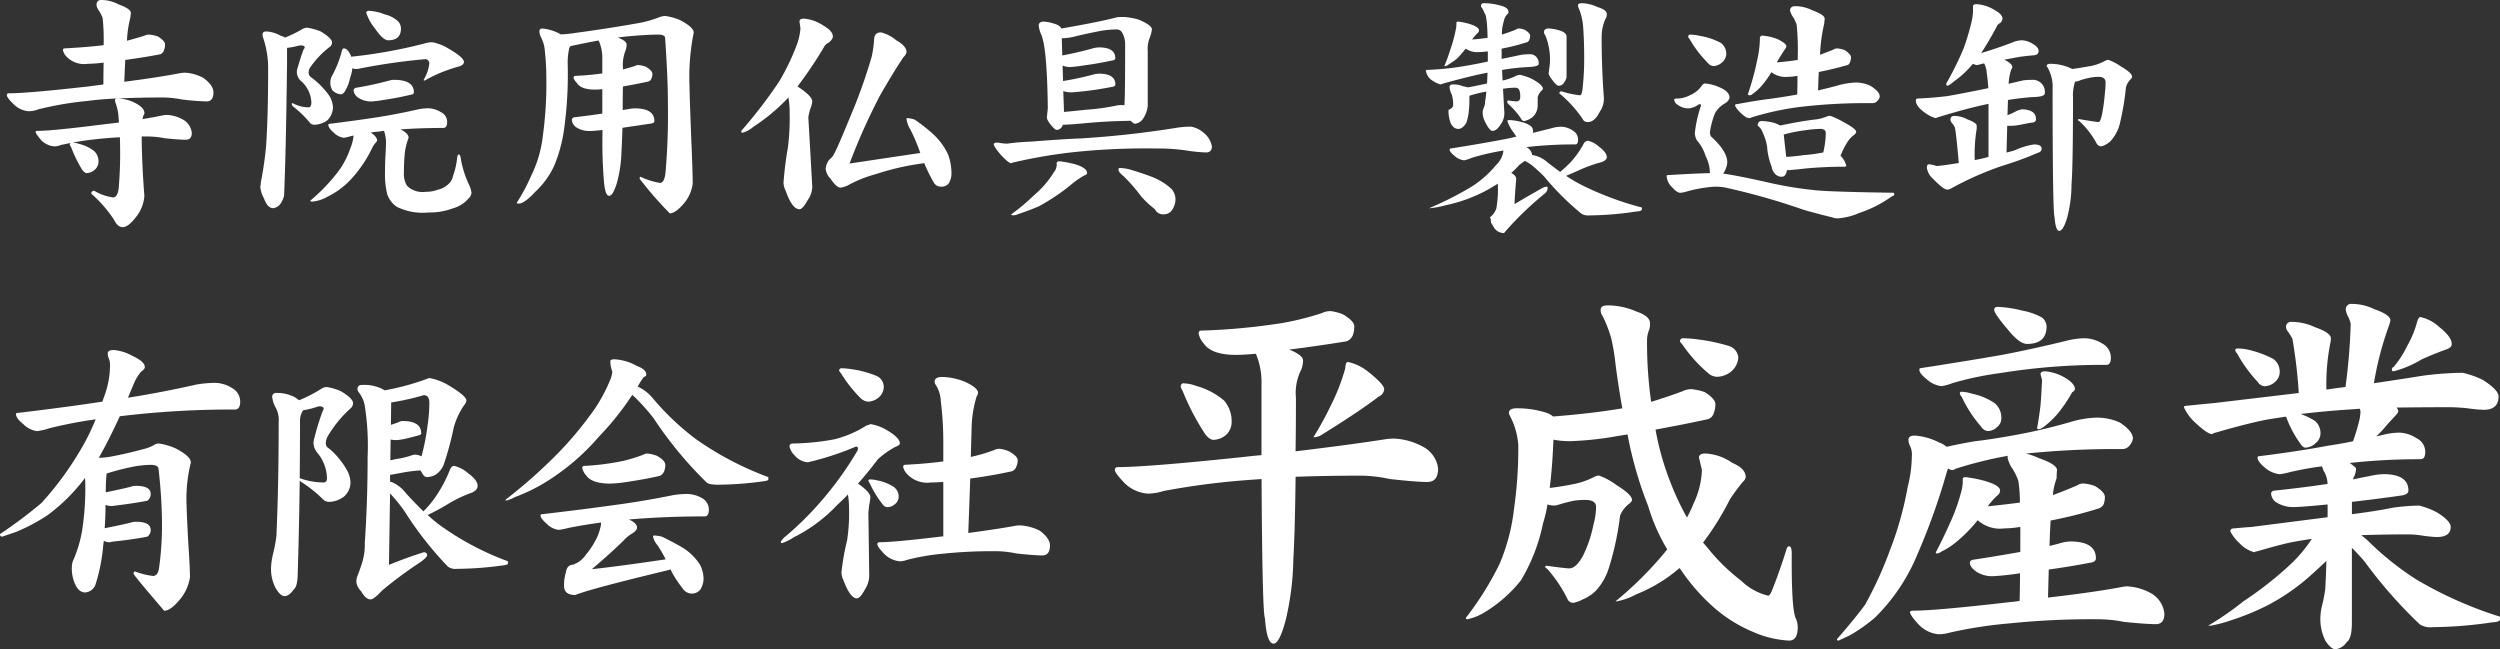
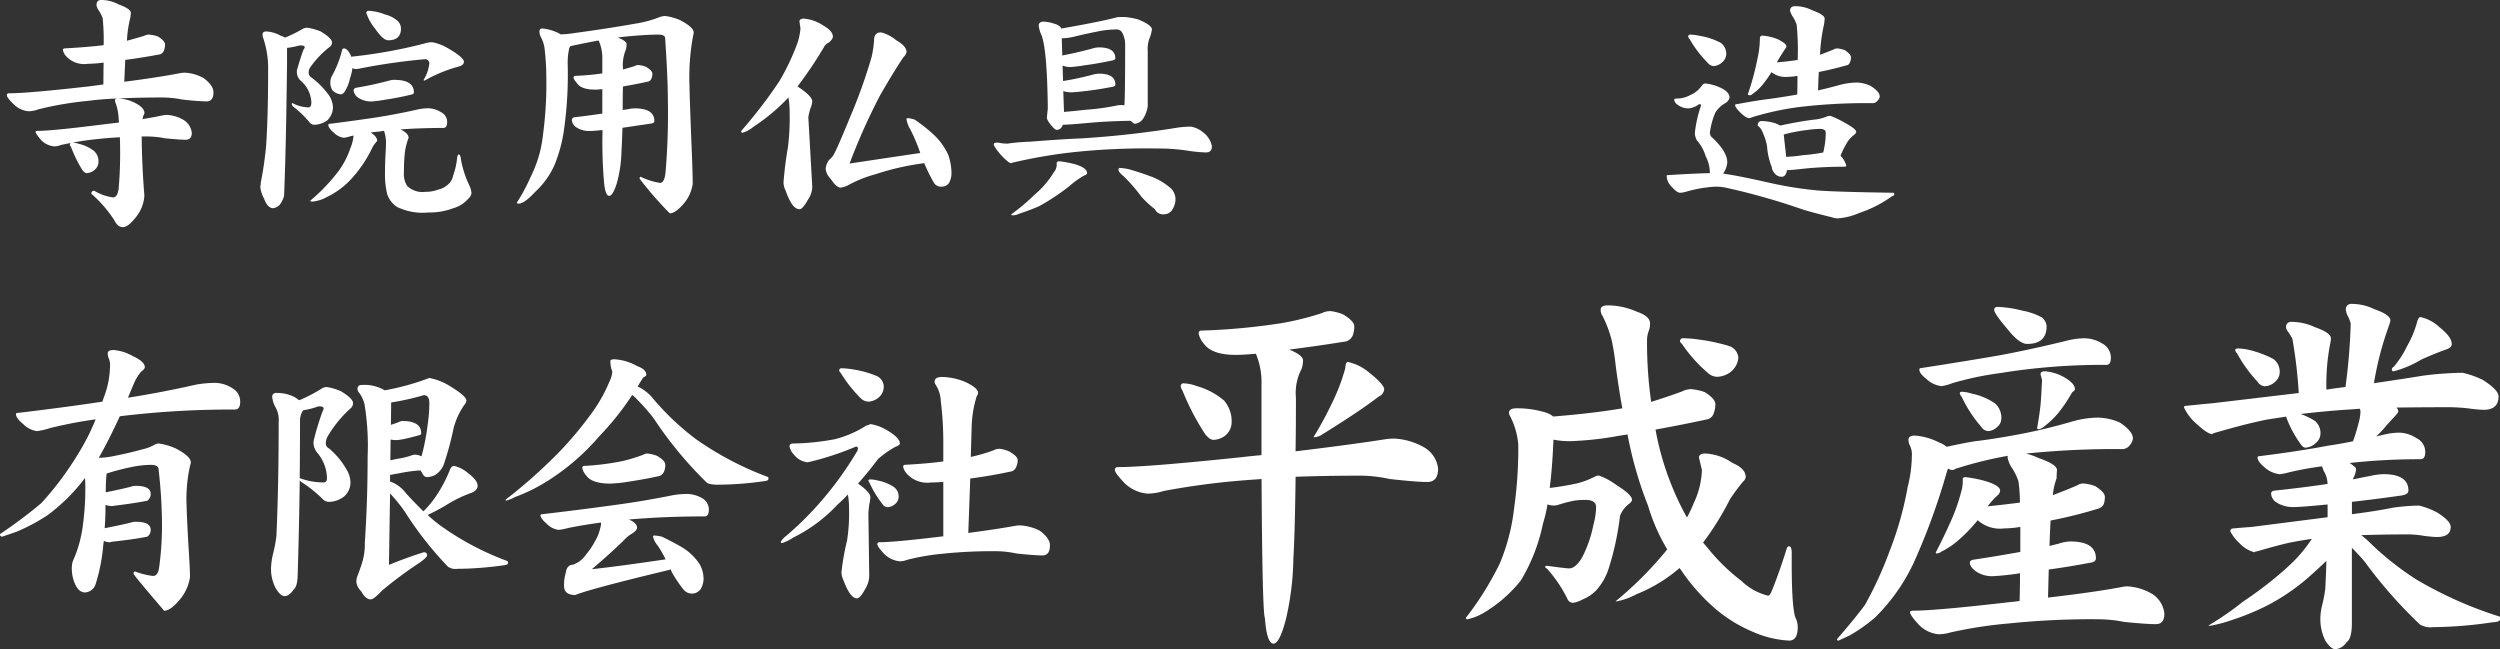
<svg xmlns="http://www.w3.org/2000/svg" width="254.142" height="66" viewBox="0 0 254.142 66">
  <rect x="0" y="0" width="254.142" height="66" fill="#333333" stroke="none" />
  <defs>
    <clipPath id="clip-path">
      <rect id="長方形_2080" data-name="長方形 2080" width="254.142" height="66" fill="#fff" />
    </clipPath>
  </defs>
  <g id="グループ_13972" data-name="グループ 13972" clip-path="url(#clip-path)">
    <path id="パス_1100" data-name="パス 1100" d="M15.078,3.519a3.457,3.457,0,0,1,.874.2q.7.449.7.8a1.525,1.525,0,0,1-.1.573.687.687,0,0,1-.375.425q-1.722.325-3.568.574-.051,1.022-.1,2.221,3.469-.449,5.665-.874a2.846,2.846,0,0,1,.5-.05,4.389,4.389,0,0,1,1.9.549q1,.748,1,1.448,0,.922-.7.923a24.941,24.941,0,0,1-2.521-.2,10.785,10.785,0,0,0-1.873-.2q-2.57,0-4.566.1h-.125q-1.7.075-3,.249a34.042,34.042,0,0,0-4.992.85,2.87,2.87,0,0,1-1.022.2,2.431,2.431,0,0,1-1.5-.7q-.7-.674-.7-.923a.176.176,0,0,1,.2-.2q1.9,0,8.112-.7.774-.1,1.5-.2,0-1.223.024-2.221a14.555,14.555,0,0,1-1.622.125,2.5,2.5,0,0,1-2.147-.724,1.441,1.441,0,0,1-.374-.674c0-.116.074-.174.224-.174q2.3-.126,3.919-.325a21.487,21.487,0,0,0-.1-2.746,3.425,3.425,0,0,0-.425-.824,1.243,1.243,0,0,1-.2-.5q0-.524.475-.523a3.739,3.739,0,0,1,1.772.449q1.249.449,1.247.874c-.016.133-.033.282-.05.449a11.441,11.441,0,0,0-.349,2.371q.924-.25,1.748-.5a1.106,1.106,0,0,1,.549-.125m0,10.358h-.8q.024,2.9.274,6.015a3.839,3.839,0,0,1-.873,2.2q-.774,1-1.323,1-.524,0-.874-.723a12.742,12.742,0,0,0-2.321-2.671.265.265,0,0,1,.3-.3,5.046,5.046,0,0,0,1.9.674c.3,0,.492-.291.574-.874a40.84,40.84,0,0,0,.15-4.143q0-.524-.024-1.1-1.373.075-2.422.2-1.247.124-2.4.349a2.161,2.161,0,0,1,.673.124,3.945,3.945,0,0,1,1.523.724A1.409,1.409,0,0,1,9.886,16.5a1.082,1.082,0,0,1-.374.75,1.317,1.317,0,0,1-.824.349q-.2,0-.449-.325a13.662,13.662,0,0,1-1.148-2.346.542.542,0,0,1-.125-.249.249.249,0,0,1,.1-.15c-.316.067-.64.134-.974.2a1.887,1.887,0,0,1-.7.15,2.129,2.129,0,0,1-1.323-.623c-.382-.45-.574-.733-.574-.85,0-.066.058-.1.175-.1q1.4,0,5.99-.573,1.223-.15,2.3-.275a3.362,3.362,0,0,0-.026-.425,5.239,5.239,0,0,0-.275-1.473,1.5,1.5,0,0,1-.1-.349c0-.116.075-.183.225-.2h.125a4.144,4.144,0,0,1,1.647.425q1,.5,1,1.048a.4.4,0,0,1-.1.249c-.033.117-.066.242-.1.375q1.223-.2,2.147-.4a2.789,2.789,0,0,1,.349-.026,3.694,3.694,0,0,1,1.672.5,1.759,1.759,0,0,1,.848,1.323q0,.7-.623.7-.6,0-2.123-.15a8.546,8.546,0,0,0-1.547-.175" transform="translate(0.125 0.001)" fill="#fff" />
    <path id="パス_1101" data-name="パス 1101" d="M24.461,4.671V6.194q-.1,8.71-.3,13.5a2.411,2.411,0,0,1-.424.9,1.112,1.112,0,0,1-.674.374q-.6,0-.948-1a2.9,2.9,0,0,1-.375-1.2,1.259,1.259,0,0,0,.05-.4,35.094,35.094,0,0,0,.549-3.818q.2-3.071.2-7.638A9.567,9.567,0,0,0,22.016,3.6a1.329,1.329,0,0,1-.05-.275c0-.215.133-.324.4-.324a3.384,3.384,0,0,1,1.473.449,1.505,1.505,0,0,1,.424.174,13.6,13.6,0,0,0,1.822-.9,1.05,1.05,0,0,1,.475-.1A6.255,6.255,0,0,1,27.881,3q1.148.7,1.148,1.1a.523.523,0,0,1-.2.449,9.309,9.309,0,0,0-2.022,2.121.924.924,0,0,0-.15.525.586.586,0,0,0,.3.5,8.343,8.343,0,0,1,1.748,1.772,2.382,2.382,0,0,1,.424,1.249,1.932,1.932,0,0,1-.573,1.322,2.377,2.377,0,0,1-1.323.45.637.637,0,0,1-.425-.175,10.122,10.122,0,0,0-1.722-1.672.52.52,0,0,1-.15-.249.088.088,0,0,1,.1-.1,3.432,3.432,0,0,0,1.622.425c.183,0,.275-.175.275-.525A3.057,3.057,0,0,0,25.884,8.04a1.223,1.223,0,0,1-.424-.848V6.967q.424-1.5.7-2.171a.269.269,0,0,0,.1-.174c0-.134-.141-.2-.425-.2a1.037,1.037,0,0,0-.2.024,7.2,7.2,0,0,1-1.173.225m14.352,6.14a2.547,2.547,0,0,1,1.3.4,1.091,1.091,0,0,1,.623,1q0,.6-.4.6-2.295,0-4.342.15.823.4.824.85a6.647,6.647,0,0,0-.375,1.447,18.2,18.2,0,0,0-.1,2.047,2.264,2.264,0,0,0,.325,1.4,2.264,2.264,0,0,0,1.872.6,3.47,3.47,0,0,0,1.273-.224,2.108,2.108,0,0,0,.923-.449,1.57,1.57,0,0,0,.6-.949,7.515,7.515,0,0,0,.4-1.7c.033-.316.091-.475.174-.475.117,0,.192.167.225.5a10.342,10.342,0,0,0,.8,2.522,2.643,2.643,0,0,1,.275.873.9.9,0,0,1-.325.6,3.128,3.128,0,0,1-1.547.974,6.63,6.63,0,0,1-2.5.425,5.917,5.917,0,0,1-3.22-.574,2.56,2.56,0,0,1-.972-1.273A8.53,8.53,0,0,1,34.42,17.3q0-.874.05-1.748.049-.849.05-1.247a3.786,3.786,0,0,0-.2-1.2c-.167.017-.332.043-.5.075a7.425,7.425,0,0,0-.848.1q.648.424.649.824c0,.033-.041.091-.125.174a2.711,2.711,0,0,0-.349.5,12.683,12.683,0,0,1-2.371,3.444,8.066,8.066,0,0,1-2.247,1.6,3.659,3.659,0,0,1-1.5.475c-.134,0-.2-.034-.2-.1a18.486,18.486,0,0,0,2.9-3.045,8.573,8.573,0,0,0,1.148-2.222,4.469,4.469,0,0,0,.349-1.347,3.181,3.181,0,0,0-.325.074,3.868,3.868,0,0,1-.673.151,1.773,1.773,0,0,1-1.049-.55q-.524-.449-.523-.773c0-.067.066-.1.2-.1q2.769-.351,4.867-.674,2.021-.325,4.119-.8a5.182,5.182,0,0,1,.972-.1m-8.585-6.09q.349,0,.649.6a.794.794,0,0,1,.1.249,50.4,50.4,0,0,0,7.463-1.347,2.488,2.488,0,0,1,.8-.125,4.964,4.964,0,0,1,1.6.624q1.6.924,1.6,1.373,0,.349-.624.5a14.733,14.733,0,0,0-3.369,1.4c-.067,0-.1-.024-.1-.074a4.1,4.1,0,0,0,.573-1.622.419.419,0,0,0-.473-.475,62.855,62.855,0,0,0-6.489.924,2.2,2.2,0,0,1-.525.074.574.574,0,0,1-.325-.1,5.134,5.134,0,0,1-.249,1.049,4.1,4.1,0,0,1-.573,1.4c-.134.15-.242.225-.325.225a1.345,1.345,0,0,1-.874-.4,1.372,1.372,0,0,1-.224-.8,1.334,1.334,0,0,1,.124-.6,10.75,10.75,0,0,0,1.049-2.62c.033-.167.1-.249.2-.249m5.117,3.195q2,0,2,1.273c0,.116-.083.191-.249.224q-1.471.351-2.72.525a11.167,11.167,0,0,1-1.323.174A2.408,2.408,0,0,1,31.7,9.738a1.064,1.064,0,0,1-.475-.724q0-.25.325-.3a33.748,33.748,0,0,0,3.319-.724,2.073,2.073,0,0,1,.475-.074M32.748.9a5.138,5.138,0,0,1,1.672.375,2.975,2.975,0,0,1,1.273.649,1.074,1.074,0,0,1,.349.774q0,1.2-1.3,1.2-.524,0-1.323-1.173a5.054,5.054,0,0,1-.9-1.6c0-.134.075-.208.225-.225" transform="translate(4.719 0.196)" fill="#fff" />
    <path id="パス_1102" data-name="パス 1102" d="M45.742,2.606a4.634,4.634,0,0,1,1.9.6,11.5,11.5,0,0,0,1.473-.15q3.169-.424,6.29-.974a10.909,10.909,0,0,0,2.245-.623,1.992,1.992,0,0,1,.6-.125,5.764,5.764,0,0,1,1.523.425q1.373.723,1.373,1.247a1.084,1.084,0,0,1-.05.3,22.859,22.859,0,0,0-.374,5.166q0,.725.174,5.242.15,3.445.15,4.692a3.954,3.954,0,0,1-.8,1.873Q59.32,21.4,58.721,21.4a36.985,36.985,0,0,1-3.069-3.519c0-.134.033-.2.1-.2a7.23,7.23,0,0,0,1.972.623q.475,0,.573-1.2a69.431,69.431,0,0,0,.225-7.138q0-2.3-.275-6.365,0-.374-.723-.374-1.05,0-3.045.174-.5.051-1.049.125.9.349.9.7a2.208,2.208,0,0,1-.075.525,4.01,4.01,0,0,0-.3,1.872v.15q.65-.175,1.2-.349a.659.659,0,0,1,.375-.1A2.792,2.792,0,0,1,56.3,6.5q.648.4.649.7a1.212,1.212,0,0,1-.1.5.454.454,0,0,1-.325.3q-1.247.274-2.57.5-.026,1.322-.024,2.4a3.929,3.929,0,0,1,.473-.075,3.839,3.839,0,0,1,.748-.1q2,0,2,1.3c0,.134-.124.217-.375.251l-2.87.424q-.049,1.6-.1,2.4a13.236,13.236,0,0,1-.475,3.245q-.4,1.272-.773,1.273-.4,0-.525-1.373a47.538,47.538,0,0,1-.15-5.316c-.666.066-1.106.1-1.323.1a2.409,2.409,0,0,1-1.347-.375,1.008,1.008,0,0,1-.45-.724.288.288,0,0,1,.275-.3q1.473-.173,2.82-.374V8.77a6.143,6.143,0,0,1-.723.05q-1.424,0-1.847-.649-.349-.4-.349-.549a.177.177,0,0,1,.2-.2,26.733,26.733,0,0,0,2.72-.249V5.725a4.331,4.331,0,0,0-.374-1.9q-1.373.25-2.871.574a.578.578,0,0,1-.1.15A6.511,6.511,0,0,0,48.338,6.2a40.181,40.181,0,0,1-.349,6.515,15.012,15.012,0,0,1-1,3.794,8.394,8.394,0,0,1-1.946,2.7q-1.123,1.2-1.672,1.2c-.134,0-.2-.033-.2-.1a19.481,19.481,0,0,0,1.473-2.77,12.2,12.2,0,0,0,1.173-4.044,39.3,39.3,0,0,0,.349-6.065,24.61,24.61,0,0,0-.15-2.546,3.445,3.445,0,0,0-.425-1.447,1.278,1.278,0,0,1-.125-.525c0-.2.092-.3.275-.3" transform="translate(9.371 0.29)" fill="#fff" />
    <path id="パス_1103" data-name="パス 1103" d="M68.307,1.559a4.069,4.069,0,0,1,1.947.7q.973.55.972,1.123,0,.248-.4.6a1.025,1.025,0,0,0-.523.5,41.9,41.9,0,0,1-2.671,3.969q1.5.973,1.5,1.523a2.5,2.5,0,0,1-.2.748,6.919,6.919,0,0,0-.2.848l.4,7.064a2.415,2.415,0,0,1-.449,1.347q-.524.949-.85.949-.748,0-1.4-1.872a2.1,2.1,0,0,1-.225-.8,35.84,35.84,0,0,1,.45-3.618,24.075,24.075,0,0,0,.174-3.57,8.291,8.291,0,0,0-.124-1.5,19.22,19.22,0,0,1-3.545,2.97,2.97,2.97,0,0,1-1.148.624c-.067,0-.1-.067-.1-.2a48.03,48.03,0,0,0,3.869-5.042,23.477,23.477,0,0,0,1.8-3.769,6.272,6.272,0,0,0,.349-1.6l-.1-.7q0-.3.475-.3m7.812,1.4a3.827,3.827,0,0,1,1.547.8q1.05.6,1.049,1.2a.916.916,0,0,1-.3.5q-.949,1.4-2.372,3.868a62.325,62.325,0,0,0-3.119,6.964q3.819-.573,7.188-1.073a18.727,18.727,0,0,0-1-2.371,2.761,2.761,0,0,1-.4-1.073.088.088,0,0,1,.1-.1,3.219,3.219,0,0,1,.724.15,16.571,16.571,0,0,1,1.822,1.423,6.559,6.559,0,0,1,1.6,2.171,5.691,5.691,0,0,1,.325,1.947,2.053,2.053,0,0,1-.25.9.882.882,0,0,1-.75.375.828.828,0,0,1-.773-.375,17.141,17.141,0,0,1-1-2.022.221.221,0,0,0-.1.026,26.164,26.164,0,0,0-4.817,1.1,12.654,12.654,0,0,0-2.9,1.173,2.677,2.677,0,0,1-.673.2q-.425,0-1.024-.9a1.726,1.726,0,0,1-.5-.974,1.629,1.629,0,0,1,.374-.974,1.735,1.735,0,0,0,.5-.624q.349-.623,1.647-3.794a53.75,53.75,0,0,0,2.147-6.015,10.985,10.985,0,0,0,.25-1.7q0-.8.7-.8" transform="translate(13.44 0.339)" fill="#fff" />
    <path id="パス_1104" data-name="パス 1104" d="M83.385,14.194a2.442,2.442,0,0,1,.374.05,4.546,4.546,0,0,0,.624.05,20.747,20.747,0,0,1,2.346-.2q3.518-.276,5.041-.325a99.258,99.258,0,0,0,9.909-1.1,8.555,8.555,0,0,1,1.4-.1,2.616,2.616,0,0,1,1.2.573,2.291,2.291,0,0,1,.9,1.423q0,.624-.6.624a15.726,15.726,0,0,1-2-.2,19.069,19.069,0,0,0-2.92-.2,70.035,70.035,0,0,0-8.337.349,51.5,51.5,0,0,0-6.34,1.073c-.133.033-.2.058-.2.074q-.274,0-1.1-.9-.674-.8-.674-1.024c0-.116.125-.174.375-.174m6.314,1.9a11.133,11.133,0,0,1,1.572.3q1.223.374,1.223.9c0,.1-.1.183-.3.249a8.877,8.877,0,0,0-1.5,1.073A21.346,21.346,0,0,1,87.6,20.658q-.847.374-2.046.774a1.521,1.521,0,0,1-.549.15c-.15,0-.225-.033-.225-.1A20.093,20.093,0,0,0,87.1,19.535a9.625,9.625,0,0,0,2.022-2.345,1.182,1.182,0,0,0,.275-.9c0-.133.1-.2.3-.2m-1.6-14.2a3.976,3.976,0,0,1,1.022.2q.624.175.75.5,3.918-.675,5.69-1.149c.184-.016.416-.024.7-.024a7.579,7.579,0,0,1,1.423.249q1.4.573,1.4,1.024a3.454,3.454,0,0,1-.225.848,3.055,3.055,0,0,0-.2,1.347V10.5a2.982,2.982,0,0,1-.449,1.222,1.144,1.144,0,0,1-.848.55c-.1,0-.241-.1-.425-.3q-2.245.026-4.442.225-1.9.175-2.446.175a1.169,1.169,0,0,0-.074.124.624.624,0,0,1-.574.4c-.133,0-.366-.215-.7-.649a1.791,1.791,0,0,1-.3-.549l.1-1q-.075-6.291-.7-7.563a3.189,3.189,0,0,1-.225-.824c0-.282.174-.425.525-.425m2.046,9.185q.874-.075,2.247-.224a22.813,22.813,0,0,0,2.97-.4,2.783,2.783,0,0,1,.624-.075,1.776,1.776,0,0,1,.3.026q.075-.8.075-6.19a2.4,2.4,0,0,0-.349-1.273.625.625,0,0,0-.55-.249,10.308,10.308,0,0,0-1.622.15q-1.621.323-2.521.549a6.149,6.149,0,0,1-1.4.2l.05,1.746q1.7-.323,3.195-.748a2.744,2.744,0,0,1,.523-.074q1.672,0,1.672,1.1c0,.117-.091.191-.274.225q-1.523.323-2.871.5a13.692,13.692,0,0,1-1.447.174A2.066,2.066,0,0,1,90,6.356l.05,1.572a30.2,30.2,0,0,0,3.121-.673,2.769,2.769,0,0,1,.523-.075q1.672,0,1.672,1.1c0,.117-.083.192-.249.225q-1.5.3-2.845.449-1.1.124-1.4.125a2.672,2.672,0,0,1-.8-.125Zm5.641,5.691a5.606,5.606,0,0,1,.924.125q1.148.323,2.346.773a6.391,6.391,0,0,1,2,1.223,1.628,1.628,0,0,1,.425,1.073,2.063,2.063,0,0,1-.325,1.048,1.008,1.008,0,0,1-.874.475.909.909,0,0,1-.9-.525,9.868,9.868,0,0,1-1.373-1.273,17.5,17.5,0,0,0-1.772-2.046q-.549-.449-.549-.649c0-.15.033-.225.1-.225" transform="translate(18.018 0.308)" fill="#fff" />
-     <path id="パス_1105" data-name="パス 1105" d="M122.4,2.139a6.906,6.906,0,0,1,1.173.249q.924.3.924.649a.355.355,0,0,1-.125.249,4.262,4.262,0,0,0-.574.674q.874-.075,1.572-.174-.049-2.322-.324-2.522A2.2,2.2,0,0,0,124.8.742a.274.274,0,0,1-.1-.175q0-.3.274-.3a6.064,6.064,0,0,1,1.648.225q.873.2.874.673a.292.292,0,0,1-.15.249,1.348,1.348,0,0,0-.325.674,4.459,4.459,0,0,0-.2,1.373q.774-.25,1.4-.5a.563.563,0,0,1,.375-.125,1.917,1.917,0,0,1,.574.15q.524.325.523.574a1.007,1.007,0,0,1-.074.4.385.385,0,0,1-.25.275,21.771,21.771,0,0,1-2.572.649V5.932l2.023-.424a6.065,6.065,0,0,1,.773-.05.888.888,0,0,1,.974.972q0,.276-1.024.325a20.721,20.721,0,0,0-2.7.3q.026.524.05,1.073a6.049,6.049,0,0,0,1.473-.525,1.439,1.439,0,0,1,.325-.05,5.968,5.968,0,0,1,1.073.349q1.223.65,1.223,1.049a.218.218,0,0,1-.1.174,1.507,1.507,0,0,0-.425.7v.8a1.584,1.584,0,0,1-.5,1.2,2.032,2.032,0,0,1-.874.425.356.356,0,0,1-.3-.225,7.536,7.536,0,0,0-1.273-1.473c-.1-.116-.15-.191-.15-.224,0-.117.041-.175.125-.175a7.788,7.788,0,0,0,.873.1,1.182,1.182,0,0,0,.225-.1.637.637,0,0,0,.1-.4,1.653,1.653,0,0,0-.125-.724.5.5,0,0,0-.4-.174,8.372,8.372,0,0,0-1.148.1.108.108,0,0,0-.075.024q.051,1.048.125,2.271a1.961,1.961,0,0,1-.425,1.423q-.374.575-.773.574-.325,0-.824-1.073a2,2,0,0,1-.175-.748,1.119,1.119,0,0,1,.125-.549,1.674,1.674,0,0,0,.124-.624,10,10,0,0,0,.125-1,11.46,11.46,0,0,0-1.722.424V9.9a11.045,11.045,0,0,1-.075,1.473,4.431,4.431,0,0,1-.249,1.073q-.374.6-.8.6-.524,0-.8-.649a3.49,3.49,0,0,1-.2-1.249.077.077,0,0,1,.024-.05,1.014,1.014,0,0,0,.375-.249.545.545,0,0,0,.074-.324,3.451,3.451,0,0,0-.124-.924,2.947,2.947,0,0,1-.249-.748q0-.325.274-.325a2.544,2.544,0,0,1,1.149.2,1.229,1.229,0,0,1,.424.1q.7-.124,1.972-.4.026-.5.05-1.1-1.8.349-4.392,1.073l-.4.124a2.815,2.815,0,0,1-.824-.4,1.4,1.4,0,0,1-.649-1c0-.05.033-.075.1-.075q1.3-.049,2.7-.224,1.347-.175,3.494-.624V5.16a7.378,7.378,0,0,1-.9.074,2.052,2.052,0,0,1-1.349-.349,11.53,11.53,0,0,1-.873,1,8.736,8.736,0,0,1-.924.649.548.548,0,0,1-.249.125h-.125q.325-.774.6-1.648a15.172,15.172,0,0,0,.549-2,2.621,2.621,0,0,0,.075-.748c0-.084.067-.125.2-.125M127.6,12.148a5.177,5.177,0,0,1,1.223.2,2.318,2.318,0,0,1,.923.4.662.662,0,0,1,.249.5.8.8,0,0,1-.024.2q.924-.225,1.822-.449a3.6,3.6,0,0,1,1.1-.175,2.174,2.174,0,0,1,1.149.4,1.024,1.024,0,0,1,.523.923q0,.475-.274.475a42.851,42.851,0,0,0-4.992.275,1.042,1.042,0,0,1,.6.8c.1.017.217.041.351.074a3.171,3.171,0,0,1,1.272.724q.624.475,1.223.924a13.341,13.341,0,0,0,1.1-1.024,9.441,9.441,0,0,0,1.323-1.9.541.541,0,0,1,.4-.249,2.584,2.584,0,0,1,1.148.624q.774.575.774,1.048,0,.325-.6.525a13.624,13.624,0,0,0-2.222.8q-.772.351-1.323.574a16.994,16.994,0,0,0,1.723,1,31.7,31.7,0,0,0,5.989,2.221v.175q0,.2-.549.225a32.959,32.959,0,0,1-4.742.4,1.44,1.44,0,0,1-.824-.15,27.1,27.1,0,0,1-3.794-3.769,15.122,15.122,0,0,0-1.123-1.048,3.721,3.721,0,0,0-.874-.574c-.217.167-.391.291-.523.375a10.33,10.33,0,0,1-.85.848c.333.183.5.382.5.6,0,.05-.007.15-.024.3q-.1,1.174-.15,2.271,1.6-.947,2.77-1.6a1.186,1.186,0,0,1,.5-.175c.067,0,.1.067.1.2a.834.834,0,0,1-.2.425,33.048,33.048,0,0,0-4.067,3.893c-.084.134-.158.2-.225.2a1.213,1.213,0,0,1-.924-.5q-.349-.573-.349-.6a.855.855,0,0,0-.1-.5,1.906,1.906,0,0,0,.649-.9,11.065,11.065,0,0,0,.15-2.522q-.4.25-.773.475a15.484,15.484,0,0,1-4.543,1.722,8.878,8.878,0,0,1-1.6.3h-.075a34.261,34.261,0,0,0,4.293-2.171,10.579,10.579,0,0,0,2.522-2.221,2.348,2.348,0,0,0,.748-1.473,24.659,24.659,0,0,0-3.245.748,3.463,3.463,0,0,1-.748.249,1.777,1.777,0,0,1-1-.475q-.473-.374-.473-.623c0-.067.024-.1.074-.1q3.146-.5,5.517-.949.623-.124,1.2-.274a3.125,3.125,0,0,1-.3-.425,3.906,3.906,0,0,1-.624-1.148c0-.067.075-.1.225-.1m3.968-9.311a4.18,4.18,0,0,1,1.024.175q.8.225.8.649V7.655a.9.9,0,0,1-.225.624.612.612,0,0,1-.6.375c-.134,0-.358-.217-.674-.65a1.592,1.592,0,0,1-.325-.573l.125-1a6.486,6.486,0,0,0-.449-2.87.728.728,0,0,1-.15-.325c0-.265.158-.4.473-.4m3.42-2.57a4.105,4.105,0,0,1,1.572.4q.924.276.924.7a.924.924,0,0,1-.15.525,4.478,4.478,0,0,0-.375,1.872q0,3.094.225,6.09a2.3,2.3,0,0,1-.4,1.423q-.526,1.073-1.223,1.073A.547.547,0,0,1,135.01,12a12.361,12.361,0,0,0-2.346-2.572c0-.133.074-.2.224-.2a9.521,9.521,0,0,0,1.872.4c.134,0,.225-.257.275-.773a28.027,28.027,0,0,0,.15-3.52q0-1.172-.1-2.67a6.247,6.247,0,0,0-.4-1.772,1,1,0,0,1-.125-.425c0-.133.142-.2.425-.2" transform="translate(25.854 0.059)" fill="#fff" />
    <path id="パス_1106" data-name="パス 1106" d="M143.076,8.374a4.427,4.427,0,0,1,1.423.351q1.1.449,1.1,1.073c0,.166-.125.349-.375.549a2.736,2.736,0,0,0-1.073,1,7.724,7.724,0,0,0-.549,2.046,1.438,1.438,0,0,0,.1.349q1.672,1.521,1.672,2.646a2.278,2.278,0,0,1-.425,1.149q1.5.2,4.893.972a37.538,37.538,0,0,0,4.318.7q1.322.173,8.086.274c.067,0,.1.067.1.2,0,.05-.074.1-.224.15a12.251,12.251,0,0,1-3.32,1.7,6.639,6.639,0,0,1-2.121.549,1.538,1.538,0,0,1-.649-.1q-1.647-.4-2.92-.774a69.427,69.427,0,0,0-7.912-2.247,5.55,5.55,0,0,0-1.024-.1,13.316,13.316,0,0,0-3.021.525,3.178,3.178,0,0,1-.549.1q-.349,0-.824-.549a1.677,1.677,0,0,1-.573-1.173c0-.05.033-.074.1-.074q2.87-.175,4.293-.2v-.1a3.731,3.731,0,0,0-.425-1.622,4.327,4.327,0,0,0-.9-1.622,1.583,1.583,0,0,1-.2-.748,12.665,12.665,0,0,1,.624-2.77v-.05c0-.068-.067-.1-.2-.1a2.1,2.1,0,0,1-1,.424,1.747,1.747,0,0,1-1.148-.349.687.687,0,0,1-.375-.549c0-.068.108-.1.325-.1a2.82,2.82,0,0,0,1.3-.349,2.7,2.7,0,0,0,1.173-.948c.117-.15.217-.226.3-.226M141.6,3.408a4.658,4.658,0,0,1,.974.125,6.943,6.943,0,0,1,2.121.7,1.376,1.376,0,0,1,.574,1.173,1.153,1.153,0,0,1-.4.8,1.359,1.359,0,0,1-.9.4.877.877,0,0,1-.624-.376,11.336,11.336,0,0,1-1.8-2.37.514.514,0,0,1-.15-.249c.017-.133.084-.2.2-.2m7.389.1a5.423,5.423,0,0,1,1.547.375q.874.449.85.722a.56.56,0,0,1-.125.252q-.5.748-.848,1.37,1.172-.1,2.121-.248a26.914,26.914,0,0,0-.1-3.568,3.3,3.3,0,0,0-.425-.874,2.39,2.39,0,0,1-.249-.549q0-.475.525-.475a3.868,3.868,0,0,1,1.747.424q1.249.451,1.249.85c-.017.148-.034.316-.05.5a17.165,17.165,0,0,0-.425,3.17q.725-.276,1.349-.525a.709.709,0,0,1,.424-.124,3.024,3.024,0,0,1,.748.174q.624.425.624.723a1.271,1.271,0,0,1-.074.45c-.067.2-.167.316-.3.349q-1.4.4-2.894.7-.051.874-.075,1.872,1.073-.248,2-.5a7.145,7.145,0,0,1,1.972-.3,3.394,3.394,0,0,1,1.373.349q.924.575.923,1.073a.707.707,0,0,1-.224.425.616.616,0,0,1-.5.249,57.515,57.515,0,0,0-7.713.424,29.282,29.282,0,0,0-4.593,1.024.4.4,0,0,1-.249.075q-.323,0-.923-.6-.5-.5-.5-.724c0-.068.067-.1.2-.1q1.873-.351,3.045-.5,1.2-.15,2.921-.449a.461.461,0,0,1,.15-.026q.026-1.024.024-1.9a5.692,5.692,0,0,1-.948.1,2.374,2.374,0,0,1-1.7-.473,10.866,10.866,0,0,1-.9,1.273,5,5,0,0,1-1.024.947.432.432,0,0,1-.249.127c-.15,0-.224-.034-.224-.1a27.549,27.549,0,0,0,1-3.719,9.744,9.744,0,0,0,.225-2.046.266.266,0,0,1,.3-.2m-.1,8.686a5.39,5.39,0,0,1,1.3.2,4.548,4.548,0,0,1,.549.248h.05q2.121-.447,3.47-.6a4.254,4.254,0,0,0,1.323-.349,1.638,1.638,0,0,1,.274-.026,8.841,8.841,0,0,1,1.373.649q1.249.675,1.249.974c0,.084-.067.184-.2.3a2.7,2.7,0,0,0-.774.874,8.229,8.229,0,0,0-.624,1.273.072.072,0,0,1,.05.024,2.284,2.284,0,0,1,.549,1,.3.3,0,0,1-.224.074q-1.948,0-3.869.175-1.523.175-1.946.174c-.067.45-.251.674-.55.674a.9.9,0,0,1-.723-.375,1.143,1.143,0,0,1-.275-.623,7,7,0,0,1-.475-2.1,5.679,5.679,0,0,0-.449-1.422,1.412,1.412,0,0,0-.5-.674q0-.473.425-.473m2.471,3.643a16.348,16.348,0,0,0,1.722-.174,16.4,16.4,0,0,0,2.047-.274q.075-.325.15-.774a7.518,7.518,0,0,0,.1-1.223q0-.374-.525-.4a10.9,10.9,0,0,0-1.447.125,15.377,15.377,0,0,0-2.3.449Z" transform="translate(30.217 0.112)" fill="#fff" />
-     <path id="パス_1107" data-name="パス 1107" d="M166.213.349A3.978,3.978,0,0,1,167.961.9q.873.475.874.924a.778.778,0,0,1-.249.449.614.614,0,0,0-.325.324q-.849,1.6-1.6,2.721,1.523-.449,3.17-1.073a2.534,2.534,0,0,1,1-.225,2.326,2.326,0,0,1,1.1.375q.573.325.573.724,0,.374-.473.424-.624.051-1.4.15-.7.126-1.622.3.823.4.824.75a.475.475,0,0,1-.1.224,5.174,5.174,0,0,0-.275,1.473q.725-.173,1.5-.349a8.008,8.008,0,0,1,.874-.05,1.223,1.223,0,0,1,1.3,1.373q0,.349-1.173.375-1.172.075-2.57.3l-.05,1.547a7.662,7.662,0,0,0,.824-.374,1.906,1.906,0,0,1,.673-.225q1.4.049,1.4,1c0,.217-.134.333-.4.349-.316.051-.724.125-1.223.225a4.239,4.239,0,0,1-.874.1h-.425l-.074,2.72c.282-.066.557-.141.824-.224a7.468,7.468,0,0,1,1.972-.6q.772,0,.773.424a.4.4,0,0,1-.324.4,32.326,32.326,0,0,1-3.594,1.323,31.885,31.885,0,0,0-5.317,2.346.932.932,0,0,1-.349.1q-.4,0-1.423-1.073A1.857,1.857,0,0,1,161.146,17c0-.249.067-.374.2-.374a2.792,2.792,0,0,1,.774.174q.349,0,2.221-.3h.05q-.274-3.094-.4-3.618a1.741,1.741,0,0,0-.3-.449.781.781,0,0,1-.15-.3q0-.424.375-.424a2.8,2.8,0,0,1,1.347.349q.949.349.948.649V13a15.969,15.969,0,0,0-.2,3.195,12.209,12.209,0,0,0,1.4-.324V10.482q-1.972.4-4.942,1.3l-.449.15a3.529,3.529,0,0,1-1.073-.549q-.924-.648-.924-1.247c0-.134.075-.2.225-.2q1.422-.051,3.02-.249,1.574-.276,4.119-.8-.049-.873-.174-1.672a2.075,2.075,0,0,0-.249-.848c-.167.033-.333.075-.5.125a1.072,1.072,0,0,1-.25.05,3.964,3.964,0,0,1-.4-.125,9.547,9.547,0,0,1-1.9,1.772c-.351.3-.583.449-.7.449-.066,0-.1-.074-.1-.224a32.61,32.61,0,0,0,1.748-3.52,24.18,24.18,0,0,0,.8-2.646,6.194,6.194,0,0,0,.175-1.1v-.6c0-.134.124-.2.374-.2m13.4,5.665a5.413,5.413,0,0,1,1.273.674q1.123.648,1.123,1.048a.434.434,0,0,1-.125.225,1.781,1.781,0,0,0-.5.848,27.126,27.126,0,0,1-.6,3.594,3.955,3.955,0,0,1-.724,1.572,1.894,1.894,0,0,1-.649.6,1.524,1.524,0,0,1-.525.225.546.546,0,0,1-.5-.325,8.621,8.621,0,0,0-1.722-2.221c-.1-.05-.15-.091-.15-.125a.088.088,0,0,1,.1-.1q1.722.3,2,.3.173,0,.349-.823a19.967,19.967,0,0,0,.274-2.047,9.7,9.7,0,0,0,.075-1.148q0-.575-.7-.574a4.462,4.462,0,0,0-.824.075,7.3,7.3,0,0,0-1.247.349.81.81,0,0,1-.225.05h-.1A4.489,4.489,0,0,0,176,9.834q0,6.839-.15,8.835a13.506,13.506,0,0,1-.449,3.4q-.4,1.322-.8,1.322-.374,0-.475-1.4-.2-.4-.2-13.054a3.913,3.913,0,0,0-.6-2.3c0-.15.125-.225.375-.225a4.948,4.948,0,0,1,1.473.225,4.39,4.39,0,0,1,.748.3q.774-.1,2-.325a5.063,5.063,0,0,0,1.423-.549.631.631,0,0,1,.275-.05" transform="translate(34.735 0.076)" fill="#fff" />
    <path id="パス_1108" data-name="パス 1108" d="M21.907,32.574a3.382,3.382,0,0,1,1.711.542,1.565,1.565,0,0,1,.8,1.369q0,.8-.543.8a93.551,93.551,0,0,0-11.695.684q-1.2,2.6-2.14,4.222h.028a7.291,7.291,0,0,0,1.17-.114q1.683-.314,3.338-.77a4,4,0,0,0,1.2-.484.9.9,0,0,1,.342-.086,6.246,6.246,0,0,1,1.768.514q1.512.8,1.512,1.4a.706.706,0,0,1-.056.257,15.455,15.455,0,0,0-.371,4.222q0,.54.172,3.764.17,2.51.17,3.424a4.523,4.523,0,0,1-.913,2.138q-1.026,1.285-1.711,1.284-3.109-3.622-3.11-3.764c0-.152.047-.229.142-.229a7.906,7.906,0,0,0,1.826.456q.515,0,.628-.856a30.971,30.971,0,0,0,.285-4.992,49.716,49.716,0,0,0-.342-4.991q0-.456-.8-.456a11.548,11.548,0,0,0-1.369.113,23.712,23.712,0,0,0-3.11.77,16.89,16.89,0,0,0-.085,1.74V43.7q2.225-.456,2.738-.628a1.494,1.494,0,0,1,.342-.028q1.484,0,1.484.826a.815.815,0,0,1-.342.685q-1.283.256-3.394.514a1.11,1.11,0,0,1-.257.027,2.133,2.133,0,0,1-.6-.113c0,.874-.028,1.665-.085,2.368q2.282-.456,2.853-.628a1.493,1.493,0,0,1,.342-.028q1.484,0,1.484.826a.815.815,0,0,1-.342.685q-1.4.285-3.594.514a.852.852,0,0,1-.314.057,1.322,1.322,0,0,1-.514-.144c-.019.152-.038.3-.057.428a18.288,18.288,0,0,1-.8,4.05,1.22,1.22,0,0,1-1.027.769q-.655,0-1.027-.828A3.852,3.852,0,0,1,7.3,51.372a2.572,2.572,0,0,1,.085-.627,12.79,12.79,0,0,0,1.027-3.594,27.969,27.969,0,0,0,.257-4.338c0-.189-.01-.379-.028-.57a18.542,18.542,0,0,1-3.823,3.795,19.327,19.327,0,0,1-3.167,1.682l-1.425.486c-.152,0-.229-.086-.229-.257a47.538,47.538,0,0,0,4.222-3.167,32.129,32.129,0,0,0,3.794-5.106,22.616,22.616,0,0,0,1.711-3.394,45.319,45.319,0,0,0-4.621.884,7.289,7.289,0,0,1-1.34.314,2.441,2.441,0,0,1-1.426-.741q-.714-.571-.713-1c0-.077.075-.114.228-.114q4.792-.571,8.558-1.142c.075-.228.152-.447.228-.656a9,9,0,0,0,.542-2.852,1.925,1.925,0,0,0-.142-.942,1.288,1.288,0,0,1-.085-.456q0-.341.6-.342a4.643,4.643,0,0,1,1.912.6q1.254.571,1.255,1.142,0,.2-.371.456a4.791,4.791,0,0,0-.684,1.083q-.343.8-.656,1.569,3.423-.542,6.959-1.34a11.8,11.8,0,0,1,1.94-.172" transform="translate(0 6.347)" fill="#fff" />
    <path id="パス_1109" data-name="パス 1109" d="M25.553,41.992q-.057,4.763-.2,9.356,0,1.426-.427,1.74-.456.655-.913.656-.429,0-.913-.828a4.18,4.18,0,0,1-.456-2.168,7.428,7.428,0,0,1,.2-1.312,14.43,14.43,0,0,0,.342-1.826q.228-5.135.229-11.582a2.61,2.61,0,0,0-.371-1.569,2.813,2.813,0,0,1-.286-.941.379.379,0,0,1,.428-.428,3.889,3.889,0,0,1,1.911.456c.152.114.286.209.4.286a14.409,14.409,0,0,0,2.31-1.2.951.951,0,0,1,.514-.142,5.612,5.612,0,0,1,1.426.428q1.227.741,1.226,1.2a.7.7,0,0,1-.285.571,11.952,11.952,0,0,0-2.282,2.8,1.447,1.447,0,0,0-.2.741.589.589,0,0,0,.342.514,7.966,7.966,0,0,1,1.74,2.082,2.781,2.781,0,0,1,.428,1.369,1.927,1.927,0,0,1-.657,1.426,2.6,2.6,0,0,1-1.482.542.947.947,0,0,1-.6-.2,13.185,13.185,0,0,0-2.311-1.855ZM25.9,34.86A1.273,1.273,0,0,1,25.81,35a1.974,1.974,0,0,0-.228.942q0,2.91-.029,5.819h.029a6.932,6.932,0,0,0,2.4.428c.228,0,.342-.144.342-.428a4.122,4.122,0,0,0-.942-2.539,1.666,1.666,0,0,1-.427-1,2.011,2.011,0,0,1,.028-.314,26.757,26.757,0,0,1,.913-3,.378.378,0,0,0,.086-.228c0-.152-.144-.229-.428-.229a.71.71,0,0,0-.257.057,7.8,7.8,0,0,1-1.4.342m12.836-3.28a6.068,6.068,0,0,1,2,.77Q42.5,33.406,42.5,33.862a.757.757,0,0,1-.2.427A7.425,7.425,0,0,0,41.214,36.6a31.623,31.623,0,0,1-1.027,3.794,2.2,2.2,0,0,1-.856,1.027,2.018,2.018,0,0,1-.828.228q-.285,0-.484-.37a1.789,1.789,0,0,0-.2-.314,15.069,15.069,0,0,0-1.827.228q-.913.172-1.255.229v.684a1.931,1.931,0,0,1,.257.086A3.514,3.514,0,0,1,36.364,43.3q.913,1,1.768,1.826a10.408,10.408,0,0,0,1.426-1.768,13.654,13.654,0,0,0,1.284-2.511q.172-.341.4-.342a3.289,3.289,0,0,1,1.426.741q.969.714.97,1.284,0,.456-.628.713a12.631,12.631,0,0,0-2.339,1.112,21.739,21.739,0,0,1-2.11,1.14,13.623,13.623,0,0,0,1.626,1.313,28.856,28.856,0,0,0,6.532,3.394v.228q0,.142-.571.2a35.476,35.476,0,0,1-4.592.342,1.316,1.316,0,0,1-.942-.228,35.4,35.4,0,0,1-4.42-5.648,15.38,15.38,0,0,0-1.284-1.6.713.713,0,0,0-.172-.172l-.113,7.245q1.8-.741,3.537-1.283c.228,0,.342.1.342.313q0,.2-.713.713a41.518,41.518,0,0,0-3.851,2.853q-.856.913-1.17.913-.513,0-.97-.828a1.64,1.64,0,0,1-.484-.884,1.492,1.492,0,0,1,.113-.685q.172-.427.428-1.2a6.385,6.385,0,0,0,.314-2.168q.285-4.193.285-8.729a25.919,25.919,0,0,0-.314-5.334,3.179,3.179,0,0,0-.542-1.17.59.59,0,0,1-.172-.371.378.378,0,0,1,.428-.427,4,4,0,0,1,2.339.542,25.344,25.344,0,0,0,4.536-1.255m-3.88,2.482-.028,2.282A8.971,8.971,0,0,0,35.737,36a.871.871,0,0,1,.256-.057q1.911,0,1.912,1.255,0,.115-.142.172-.829.228-1.569.4a6.312,6.312,0,0,1-.8.114,3.067,3.067,0,0,1-.6-.057l-.028,2.11q.285-.057.656-.142a7.62,7.62,0,0,0,1.54-.371.773.773,0,0,1,.286-.057,1.4,1.4,0,0,1,.684.172,22.286,22.286,0,0,0,.628-3.223,16.032,16.032,0,0,0,.172-2.2c0-.533-.191-.8-.571-.8a25.391,25.391,0,0,1-3.309.741" transform="translate(4.915 6.855)" fill="#fff" />
    <path id="パス_1110" data-name="パス 1110" d="M53.308,30.01a5.246,5.246,0,0,1,2.282.685q.94.341.941.884c0,.095-.095.181-.285.257a10.629,10.629,0,0,0-.571.913.025.025,0,0,0-.028.028A4.3,4.3,0,0,1,57.216,34a26.763,26.763,0,0,0,4.335,4.108,32.015,32.015,0,0,0,7.389,3.88v.228q0,.142-.543.2a34.858,34.858,0,0,1-4.564.343c-.646,0-1.045-.086-1.2-.257A39.6,39.6,0,0,1,57.273,36a19.438,19.438,0,0,0-1.6-1.826,4.876,4.876,0,0,0-.571-.542,28.873,28.873,0,0,1-3.394,4.25,23.142,23.142,0,0,1-4.621,4.108,17.867,17.867,0,0,1-3.908,2.025,3.616,3.616,0,0,1-.941.371v-.114a52.241,52.241,0,0,0,5.477-4.878,36.091,36.091,0,0,0,3.052-3.623,15.661,15.661,0,0,0,2.025-3.508,2.8,2.8,0,0,0,.285-1,3.054,3.054,0,0,1-.2-1.055c0-.133.142-.2.428-.2M60.725,43.7a3.158,3.158,0,0,1,1.482.428,1.341,1.341,0,0,1,.685,1.14q0,.714-.428.713-4.078,0-7.7.314.827.371.828.826,0,.257-.456.571a3.672,3.672,0,0,0-.913.742Q52.908,49.721,51,51.346q2.682-.285,7.5-1a12.82,12.82,0,0,0-.826-1.426,1.983,1.983,0,0,1-.456-.885.1.1,0,0,1,.113-.113,4.377,4.377,0,0,1,.77.113q1.028.486,2.112,1.114a5.667,5.667,0,0,1,1.739,1.682,3.048,3.048,0,0,1,.4,1.513,2.1,2.1,0,0,1-.313,1.055,1.1,1.1,0,0,1-1.74,0,13.678,13.678,0,0,1-1.17-1.74l-.114-.285c-.075.018-.142.038-.2.057q-7.958,1.91-9.5,2.539-1.141,0-1.142-.913a4.167,4.167,0,0,1,.172-1.341q.113-.827.77-.828l.512-.257a3.05,3.05,0,0,0,.8-.8,7.573,7.573,0,0,0,.884-1.312,4.581,4.581,0,0,0,.514-1.255,2.744,2.744,0,0,0,.114-.6.079.079,0,0,1-.029-.056q-1.539.2-3.28.542a6.915,6.915,0,0,1-1,.2,2.035,2.035,0,0,1-1.227-.628q-.628-.542-.628-.856c0-.075.077-.114.229-.114q4.108-.484,7.188-.913,3.023-.4,6.1-1.026a9.306,9.306,0,0,1,1.426-.114m-4.08-4.108a3.625,3.625,0,0,1,.97.228q.856.486.856.913a1.75,1.75,0,0,1-.114.657.858.858,0,0,1-.484.484q-1.541.343-3.28.6a13.233,13.233,0,0,1-1.712.172q-1.882,0-2.452-.828a1.741,1.741,0,0,1-.4-.741.2.2,0,0,1,.228-.229,25.755,25.755,0,0,0,3.965-.514,17.228,17.228,0,0,0,2.025-.627.7.7,0,0,1,.4-.114" transform="translate(9.169 6.515)" fill="#fff" />
    <path id="パス_1111" data-name="パス 1111" d="M74.32,36.435a4.461,4.461,0,0,1,1.6.571q1.4.8,1.4,1.4,0,.17-.456.342A9.448,9.448,0,0,0,75.09,40q-1.026,1.369-2.025,2.482,1.256.885,1.255,1.369a3.94,3.94,0,0,1-.113.77q-.086.77-.086.856l.086,6.39a2.608,2.608,0,0,1-.4,1.312q-.513.971-.856.97-.685,0-1.369-1.854a2.01,2.01,0,0,1-.2-.77,23.562,23.562,0,0,1,.571-3.252,18.243,18.243,0,0,0,.2-3.28,8.425,8.425,0,0,0-.114-1.4q-.542.571-1.055,1.027A15.563,15.563,0,0,1,66.5,47.96a4.218,4.218,0,0,1-1.168.571.111.111,0,0,1-.114-.085q0-.115.314-.456a32.14,32.14,0,0,0,3.679-3.594,34.735,34.735,0,0,0,3.708-5.107.761.761,0,0,0,.142-.342c0-.152-.067-.228-.2-.228a29.4,29.4,0,0,1-4.906,1.6,1.986,1.986,0,0,1-1.369-.741,1.812,1.812,0,0,1-.486-.856c0-.209.124-.314.371-.314a24.524,24.524,0,0,0,4.193-.428,10.747,10.747,0,0,0,3.252-1.4,1.283,1.283,0,0,0,.4-.144m-2.938-5.676a7.779,7.779,0,0,1,1.17.114A10.315,10.315,0,0,1,75,31.559a1.231,1.231,0,0,1,.684,1.112A1.448,1.448,0,0,1,75.2,33.7a1.771,1.771,0,0,1-1.084.455,1.2,1.2,0,0,1-.77-.342,13.55,13.55,0,0,1-2.025-2.567c-.113-.114-.17-.2-.17-.257.018-.152.095-.229.228-.229m2.938,11.3a3.3,3.3,0,0,1,.77.113,4.556,4.556,0,0,1,1.626.657,1.217,1.217,0,0,1,.484,1.026.978.978,0,0,1-.37.713,1.263,1.263,0,0,1-.77.314.633.633,0,0,1-.484-.285,10.759,10.759,0,0,1-1.341-2.2.578.578,0,0,1-.114-.229c.019-.075.086-.113.2-.113m13.15-3.11a3.269,3.269,0,0,1,1,.285q.827.486.828.856a1.519,1.519,0,0,1-.142.685.783.783,0,0,1-.428.456q-2.081.456-4.25.741l-.2,5.534q3-.4,4.849-.741a3.205,3.205,0,0,1,.4-.029,4.974,4.974,0,0,1,2.026.543q1.026.77,1.026,1.484,0,1.026-.769,1.026t-2.653-.2a10.058,10.058,0,0,0-1.911-.228,48.732,48.732,0,0,0-5.591.257,22.8,22.8,0,0,0-3.623.627,1.983,1.983,0,0,1-.713.142,2.567,2.567,0,0,1-1.6-.769q-.685-.714-.685-.97c0-.134.077-.2.229-.2q1.482,0,6.447-.6h.028V42.313q-.741.057-1.255.057a2.8,2.8,0,0,1-2.424-.857,1.6,1.6,0,0,1-.4-.713c0-.152.067-.228.2-.228q2.224-.115,3.879-.342V38.462a34.522,34.522,0,0,0-.257-4.394,3.274,3.274,0,0,0-.571-1.711.925.925,0,0,1-.056-.229c0-.323.256-.484.769-.484a6.433,6.433,0,0,1,2.368.514q1.283.6,1.283,1.112a.761.761,0,0,1-.142.342,11.534,11.534,0,0,0-.514,3.138l-.085,3.024a17.191,17.191,0,0,0,2.339-.685,1.214,1.214,0,0,1,.6-.142" transform="translate(14.157 6.677)" fill="#fff" />
    <path id="パス_1112" data-name="パス 1112" d="M114.99,25.979a4.769,4.769,0,0,1,1.331.342q1.141.685,1.14,1.217a2.883,2.883,0,0,1-.152.913,1.139,1.139,0,0,1-.646.609q-2.815.456-5.819.837,1.406.57,1.407,1.1a3.035,3.035,0,0,1-.152.875,5.241,5.241,0,0,0-.571,2.928q0,2.967-.038,5.439,5.7-.685,9.318-1.256c.279-.024.52-.038.723-.038a6.752,6.752,0,0,1,2.928.837,2.88,2.88,0,0,1,1.521,2.205q0,1.369-1.1,1.369t-3.8-.3a14.648,14.648,0,0,0-2.853-.342q-3.728,0-6.732.114-.077,5.933-.228,8.291a28.69,28.69,0,0,1-.761,6.2q-.648,2.472-1.256,2.472-.685,0-.874-2.586-.267-.533-.343-14.148-1.1.077-2.053.152a76.766,76.766,0,0,0-7.911,1.065,5.49,5.49,0,0,1-1.6.267,3.793,3.793,0,0,1-2.32-1.027q-1.026-1.064-1.027-1.369a.269.269,0,0,1,.3-.3q2.967,0,12.741-1.027.951-.113,1.863-.19v-7.15a7.484,7.484,0,0,0-.57-3.156q-1.256.113-2.054.113-2.434,0-3.233-1.14a2.258,2.258,0,0,1-.533-1.027c0-.2.089-.3.267-.3a65.818,65.818,0,0,0,8.177-.761,28.463,28.463,0,0,0,4.108-1.027,1.78,1.78,0,0,1,.8-.19m-14.871,7.34a4.04,4.04,0,0,1,1.294.267,7.339,7.339,0,0,1,2.814,1.484,3.235,3.235,0,0,1,.761,2.32,1.768,1.768,0,0,1-.571,1.179,2.081,2.081,0,0,1-1.255.494q-.418,0-.875-.609A24.739,24.739,0,0,1,100,34.08a1.283,1.283,0,0,1-.19-.456c.026-.2.127-.3.3-.3m16.7-2.168a4.931,4.931,0,0,1,2.053.988q1.636,1.294,1.636,1.788a.862.862,0,0,1-.532.723q-1.864,1.446-5.781,3.879a1.57,1.57,0,0,1-.723.267h-.152a35.825,35.825,0,0,0,1.9-3.5,19.721,19.721,0,0,0,1.33-3.5c.026-.43.114-.646.267-.646" transform="translate(20.213 5.64)" fill="#fff" />
    <path id="パス_1113" data-name="パス 1113" d="M145.408,34.029a5.281,5.281,0,0,1,1.331.3q1.064.685,1.065,1.217a2.55,2.55,0,0,1-.152.875.93.93,0,0,1-.571.646q-2.623.57-5.362,1.065a28.425,28.425,0,0,0,1.636,5.667,27.691,27.691,0,0,0,1.559,3.271,12.537,12.537,0,0,0,.684-1.446,8.546,8.546,0,0,0,.837-3.385l-.3-1.255q0-.418.646-.419a5.17,5.17,0,0,1,2.738.951q1.369.571,1.369,1.446a.729.729,0,0,1-.267.456,20.569,20.569,0,0,0-1.33,1.788,28.489,28.489,0,0,1-2.738,4.411c.152.179.3.355.456.533a19.35,19.35,0,0,0,3.422,3.347,5.949,5.949,0,0,0,2.738,1.521c.1,0,.215-.139.342-.419q.761-1.862,1.56-4.412c.05-.125.127-.19.228-.19q.267,0,.267.723-.038,5.438.381,6.542a2.1,2.1,0,0,1,.228.951q0,1.369-.875,1.369a10.389,10.389,0,0,1-3.651-.875,14.623,14.623,0,0,1-3.8-2.32,20.016,20.016,0,0,1-3.575-4.032.573.573,0,0,1-.114-.152,15.2,15.2,0,0,1-4.374,2.663,7,7,0,0,1-1.978.723h-.152a36.778,36.778,0,0,0,4.983-4.945c.1-.125.19-.24.267-.342a18.965,18.965,0,0,1-1.94-4.412,39.21,39.21,0,0,1-2.092-7.265q-.495.077-.951.152a33.471,33.471,0,0,1-4.868.533,8.693,8.693,0,0,1-1.711-.152q-.115,2.815-.381,4.906a27.4,27.4,0,0,0,2.738-.456,7.948,7.948,0,0,0,1.9-.723.854.854,0,0,1,.38-.075,6.69,6.69,0,0,1,1.75.951q1.6.989,1.6,1.521c0,.077-.075.19-.228.342a2.877,2.877,0,0,0-.989,1.256,29.152,29.152,0,0,1-1.14,5.323,6.046,6.046,0,0,1-1.331,2.321,4.134,4.134,0,0,1-1.331.874,3.048,3.048,0,0,1-.951.343.635.635,0,0,1-.609-.419,13.58,13.58,0,0,0-2.054-3.043c-.127-.077-.19-.127-.19-.152a.135.135,0,0,1,.152-.152q1.941.267,2.282.267.685,0,1.369-1.217a12.538,12.538,0,0,0,1.1-3.233,6.991,6.991,0,0,0,.265-1.788q0-.723-1.1-.723a8.566,8.566,0,0,0-1.142.077,16.179,16.179,0,0,0-1.711.456,1.743,1.743,0,0,1-.342.038,1.806,1.806,0,0,1-.646-.114,13.238,13.238,0,0,1-.456,1.94,18.23,18.23,0,0,1-2.244,5.781,13.835,13.835,0,0,1-3.727,3.27,5.507,5.507,0,0,1-1.712.685.135.135,0,0,1-.152-.152,31.488,31.488,0,0,0,3.424-5.477,20.354,20.354,0,0,0,1.482-5.706,43.147,43.147,0,0,0,.419-6.39,7.579,7.579,0,0,0-.875-3,.62.62,0,0,1-.075-.265q0-.456.8-.456a9.887,9.887,0,0,1,2.891.417,2.18,2.18,0,0,1,.8.419q4.223-.341,7.037-.836-.382-2.054-.685-4.412a22.99,22.99,0,0,0-.417-2.586,12.576,12.576,0,0,0-.913-2.4,1.016,1.016,0,0,1-.191-.609q0-.456.723-.456a7.388,7.388,0,0,1,2.966.646q1.333.456,1.331,1.179a1.863,1.863,0,0,1-.114.723,2.868,2.868,0,0,0-.19,1.1,42.544,42.544,0,0,0,.419,6.161q1.712-.531,3.157-1.065a2.033,2.033,0,0,1,.988-.228m-.951-5.173a11.245,11.245,0,0,1,1.521.114,18.7,18.7,0,0,1,3.233.684,1.353,1.353,0,0,1,.913,1.179,2.07,2.07,0,0,1-.684,1.369,2.372,2.372,0,0,1-1.484.571,1.426,1.426,0,0,1-.913-.381,14.6,14.6,0,0,1-2.624-2.928c-.152-.152-.229-.253-.229-.3.026-.2.114-.3.267-.3" transform="translate(26.576 5.538)" fill="#fff" />
    <path id="パス_1114" data-name="パス 1114" d="M180.021,36.893a5.673,5.673,0,0,1,2.168.494q1.331.876,1.331,1.636a1.283,1.283,0,0,1-.3.646.953.953,0,0,1-.723.419,88.986,88.986,0,0,0-9.851.456,6.709,6.709,0,0,1,1.294.456q1.862.646,1.863,1.217-.038.382-.038.837a6.414,6.414,0,0,0-.381,1.711q1.331-.495,2.473-.989a1.088,1.088,0,0,1,.646-.19,4.21,4.21,0,0,1,1.178.267c.66.406.989.773.989,1.1a2.254,2.254,0,0,1-.114.723.9.9,0,0,1-.532.456,45.59,45.59,0,0,1-4.868,1.217q-.077,1.179-.114,2.586l.913-.229a4.434,4.434,0,0,1,1.179-.228q2.623,0,2.624,1.711,0,.382-.609.456-2.205.418-4.184.684-.037,1.369-.075,2.853,4.6-.531,7.454-1.065a2.884,2.884,0,0,1,.609-.075,5.594,5.594,0,0,1,2.511.761,2.692,2.692,0,0,1,1.255,2.015q0,1.064-.875,1.065-.99,0-3.233-.229a13.34,13.34,0,0,0-2.434-.265,81.547,81.547,0,0,0-9.2.417,45.194,45.194,0,0,0-5.971.913,4.448,4.448,0,0,1-1.255.191,3.21,3.21,0,0,1-1.978-.952q-.913-.988-.913-1.293c0-.1.113-.152.342-.152q2.282,0,9.851-.875c.329-.024.646-.063.951-.114q.038-1.521.038-2.814a26.946,26.946,0,0,1-2.776.3,2.951,2.951,0,0,1-1.711-.494q-.61-.456-.609-.875c0-.152.1-.253.3-.3q2.51-.38,4.829-.8V48a11.016,11.016,0,0,1-1.635.152,3.4,3.4,0,0,1-2.7-.836,14.9,14.9,0,0,1-1.94,2.015,7.733,7.733,0,0,1-1.749,1.179.839.839,0,0,1-.456.19.1.1,0,0,1-.114-.114q.685-1.293,1.369-2.814a19.5,19.5,0,0,0,1.217-3.347,3.868,3.868,0,0,0,.152-1.294c0-.127.1-.19.3-.19a13.239,13.239,0,0,1,1.94.38q1.559.456,1.559.989a.658.658,0,0,1-.229.456,6.96,6.96,0,0,0-1.026,1.14q1.826-.188,3.27-.38a15.053,15.053,0,0,0-.152-2.168,5.4,5.4,0,0,0-.723-1.446,3.256,3.256,0,0,1-.38-.951.425.425,0,0,1,.038-.191,40.322,40.322,0,0,0-5.362,1.331.408.408,0,0,1-.3.114.766.766,0,0,1-.419-.152,3.126,3.126,0,0,0-.152.419,67.061,67.061,0,0,1-3.347,9.166,19.379,19.379,0,0,1-3.918,5.552,16.42,16.42,0,0,1-2.585,1.826l-1.142.533a.135.135,0,0,1-.152-.152q1.977-2.282,2.853-3.5a38.114,38.114,0,0,0,2.547-5.591,34.393,34.393,0,0,0,1.788-6.39,13.236,13.236,0,0,0,.419-3.118,2.024,2.024,0,0,0-.229-1.142,1.345,1.345,0,0,1-.113-.532q0-.418.646-.419a6.377,6.377,0,0,1,2.434.684,2.69,2.69,0,0,1,.8.456q1.712-.38,2.929-.57,1.634-.19,3.954-.609a57.4,57.4,0,0,0,5.934-1.408,9.809,9.809,0,0,1,2.624-.38m-1.369-8.063a3.486,3.486,0,0,1,1.749.532,1.628,1.628,0,0,1,.875,1.446q0,.723-.456.723a65.359,65.359,0,0,0-10.8.836,31.994,31.994,0,0,0-4.868,1.027,4.874,4.874,0,0,1-1.1.3,2.692,2.692,0,0,1-1.521-.723q-.723-.57-.723-.951c0-.1.038-.152.114-.152q4.677-.723,8.176-1.331,3.386-.644,6.923-1.521a7.813,7.813,0,0,1,1.636-.19m-12.589,5.439a3.644,3.644,0,0,1,1.065.19,6.459,6.459,0,0,1,2.359.989,1.948,1.948,0,0,1,.646,1.6,1.088,1.088,0,0,1-.419.8,1.4,1.4,0,0,1-.951.419.921.921,0,0,1-.685-.456,12.919,12.919,0,0,1-1.978-3.043.668.668,0,0,1-.19-.342c.026-.1.077-.152.152-.152m3.651-8.634a11.6,11.6,0,0,1,2.549.381,6.49,6.49,0,0,1,1.978.684,1.2,1.2,0,0,1,.494.913q0,1.787-1.978,1.788-.8,0-1.978-1.484-1.369-1.6-1.369-1.978c0-.178.1-.279.3-.3m4.868,6.542a4.777,4.777,0,0,1,2.015.646q1.028.61,1.027,1.179c0,.051-.051.127-.152.228a.345.345,0,0,0-.19.191,15.1,15.1,0,0,1-1.369,2.015,9.108,9.108,0,0,1-1.484,1.407,1.112,1.112,0,0,1-.494.229.134.134,0,0,1-.152-.152q.228-1.256.342-2.32.077-.913.114-1.788c.024-.33.038-.583.038-.761l-.152-.571c0-.2.152-.3.456-.3" transform="translate(33.305 5.565)" fill="#fff" />
    <path id="パス_1115" data-name="パス 1115" d="M193.364,27.211a5.525,5.525,0,0,1,2.357.533q1.636.57,1.636,1.14a2.362,2.362,0,0,1-.038.381,21.563,21.563,0,0,0-.419,4.829q1.028-.152,1.94-.265a60.4,60.4,0,0,0,.533-6.429,3.336,3.336,0,0,0-.343-.874,1.75,1.75,0,0,1-.152-.533.538.538,0,0,1,.609-.609,5.2,5.2,0,0,1,2.282.533q1.636.57,1.636,1.14a2.979,2.979,0,0,1-.114.456,32.574,32.574,0,0,0-1.559,5.933q3.08-.456,4.944-.761a34.015,34.015,0,0,1,4.07-.3,9.175,9.175,0,0,1,2.054.723q1.6,1.026,1.6,1.673,0,1.369-1.521,1.369a15.046,15.046,0,0,1-1.6-.152,17.923,17.923,0,0,0-1.9-.114q-2.738,0-5.362.038a.552.552,0,0,1,.19.381c0,.075-.1.229-.3.456q-.608.646-.875.951a10.87,10.87,0,0,1-1.065,1.142l.989-.229a6.849,6.849,0,0,1,1.407-.152,3.419,3.419,0,0,1,1.712.571,1.543,1.543,0,0,1,.874,1.407c0,.483-.164.723-.494.723a64.916,64.916,0,0,0-7.188.381q.646.456.646.57a1.933,1.933,0,0,1-.19.8.842.842,0,0,0-.114.3q.874-.19,1.711-.343a6.992,6.992,0,0,1,1.369-.19q2.549,0,2.549,1.673,0,.382-.684.494-2.664.382-5.059.647V46.76q2.662-.343,4.07-.646a20.618,20.618,0,0,1,2.776-.229,8.375,8.375,0,0,1,1.788.684q1.408.876,1.407,1.484,0,1.028-1.407,1.027-.343,0-1.294-.114a9.419,9.419,0,0,0-1.6-.152q-2.434,0-4.792.077c.228.178.456.368.684.57a29.492,29.492,0,0,0,4.945,3.955,40.671,40.671,0,0,0,8.48,3.766v.267q0,.267-.761.3a43.061,43.061,0,0,1-6.085.494,2.014,2.014,0,0,1-1.293-.267,46.616,46.616,0,0,1-5.591-6.351q-.533-.646-1.331-1.446v7.607q0,1.636-.532,1.978a1.544,1.544,0,0,1-1.142.723q-.456,0-1.026-.875a4.979,4.979,0,0,1-.5-2.434,6.227,6.227,0,0,1,.19-1.217,15.294,15.294,0,0,0,.305-1.6q.075-1.369.113-2.853-.836.8-1.863,1.711A21.781,21.781,0,0,1,190.967,56a25.669,25.669,0,0,1-3.8,1.56,13.792,13.792,0,0,1-2.015.532h-.267a30.6,30.6,0,0,0,3.576-2.472,36.922,36.922,0,0,0,4.754-3.728,14.25,14.25,0,0,0,2.205-2.624q-1.064.153-2.243.381-1.333.3-3.271.874c-.2.027-.3.065-.3.114a3.156,3.156,0,0,1-1.521-.913,4.273,4.273,0,0,1-.951-1.217c0-.2.114-.3.342-.3q.723-.075,1.826-.152,4.487-.57,7.721-.988V45.771q-2.738.268-3.5.267a3.193,3.193,0,0,1-1.673-.456,1.157,1.157,0,0,1-.571-.913c0-.152.1-.253.3-.3q2.853-.3,5.439-.684a2.648,2.648,0,0,0-.419-1.369,2.532,2.532,0,0,0-.152-.419,31.473,31.473,0,0,0-3.347.609,5.736,5.736,0,0,1-.951.19,2.773,2.773,0,0,1-1.521-.684c-.482-.406-.723-.735-.723-.989,0-.1.038-.152.114-.152q3.993-.495,7-1.065,1.292-.19,2.586-.456a19.233,19.233,0,0,0,.571-1.863,4.863,4.863,0,0,0,.19-1.179.905.905,0,0,0-.075-.267c-.355.027-.711.051-1.065.077q-2.4.153-4.945.456a7.3,7.3,0,0,1,1.484.723,1.659,1.659,0,0,1,.532,1.33,1.278,1.278,0,0,1-.494.913,1.609,1.609,0,0,1-1.027.456q-.267,0-.532-.417a11.214,11.214,0,0,1-1.446-2.738q-.989.152-1.94.3-2.09.418-5.1,1.293-.456.115-.456.19-.495,0-1.788-1.217a4.839,4.839,0,0,1-1.1-1.521c0-.1.114-.152.342-.152q1.064-.113,2.7-.267l8.634-1.026a48.874,48.874,0,0,0-.647-5.516,7.035,7.035,0,0,0-.417-.684.92.92,0,0,1-.229-.456.5.5,0,0,1,.571-.571m-5.439,2.7a5.477,5.477,0,0,1,1.142.152,10.736,10.736,0,0,1,2.434.913,1.606,1.606,0,0,1,.646,1.407,1.315,1.315,0,0,1-.456.913,1.643,1.643,0,0,1-1.065.456.94.94,0,0,1-.723-.456,14.155,14.155,0,0,1-2.092-2.891.663.663,0,0,1-.19-.342c.026-.1.127-.152.3-.152m18.522-3.195a4.038,4.038,0,0,1,1.94,1.027q1.254.989,1.255,1.711,0,.382-.609.571-1.064.382-2.434.988a10.894,10.894,0,0,1-2.853,1.217c-.127,0-.19-.05-.19-.152a.3.3,0,0,1,.19-.3,10.091,10.091,0,0,0,1.369-2.13,10.258,10.258,0,0,0,1.027-2.51c.1-.279.2-.419.3-.419" transform="translate(39.594 5.511)" fill="#fff" />
  </g>
</svg>